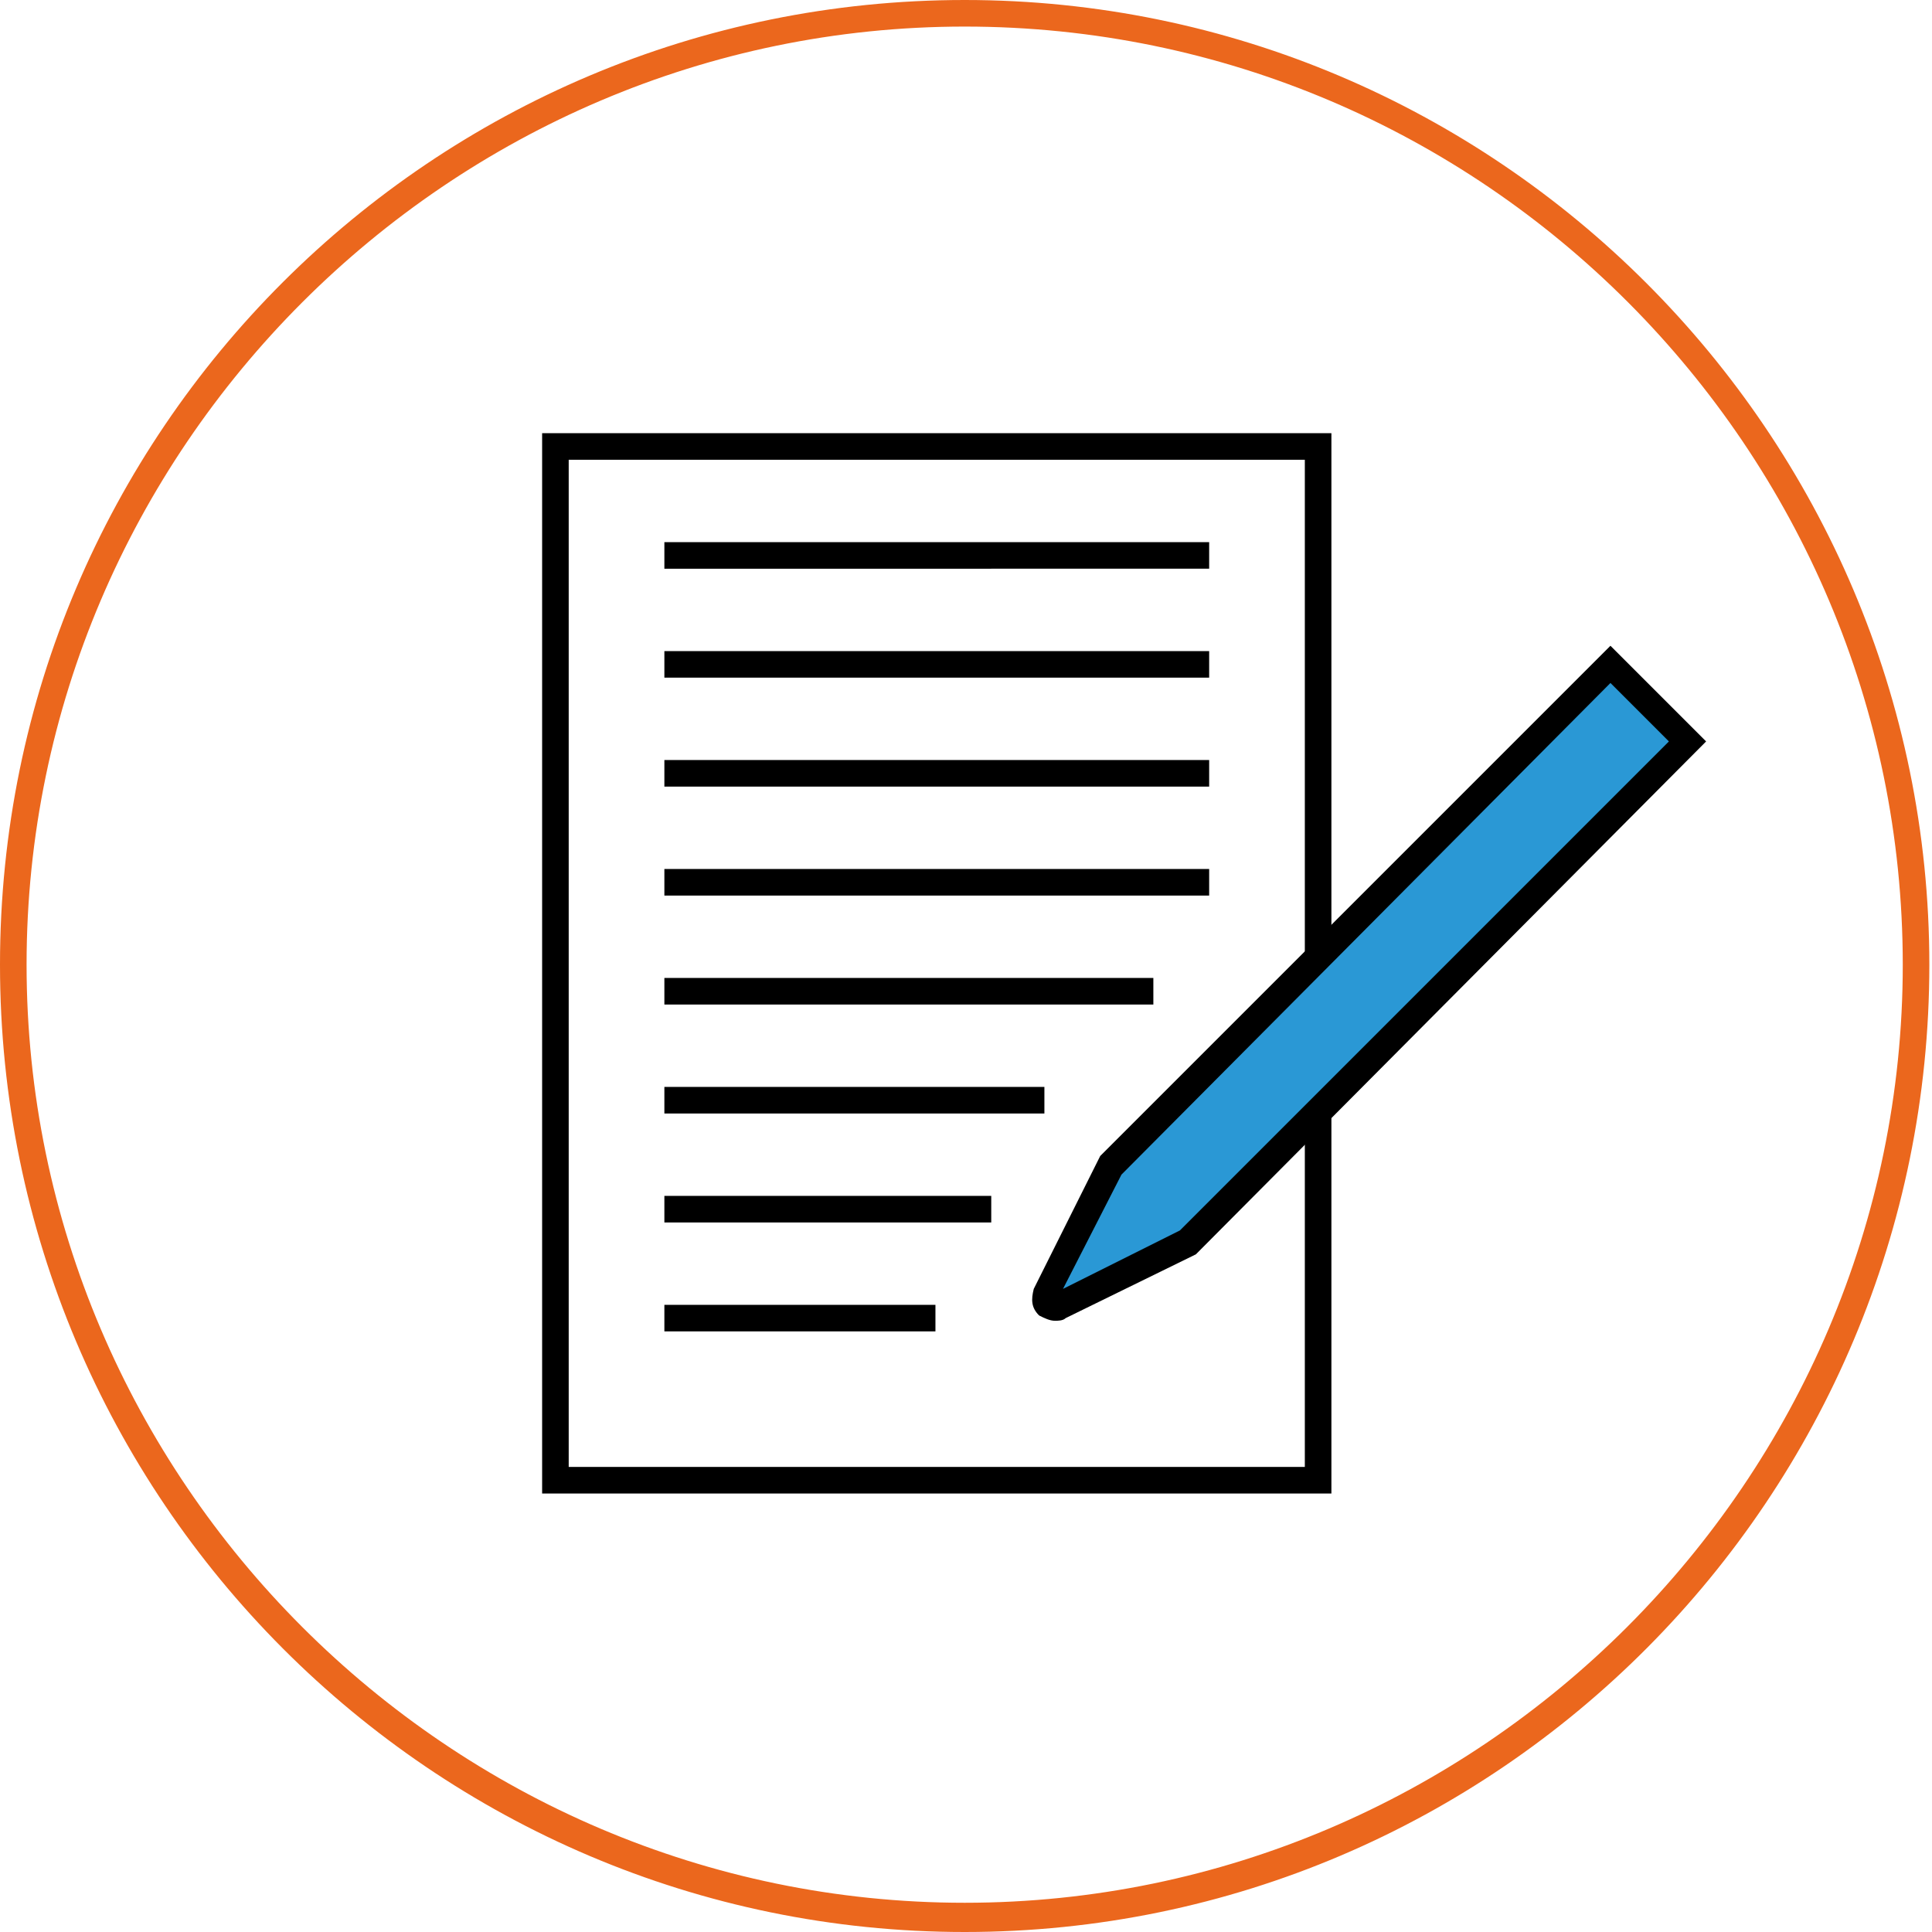
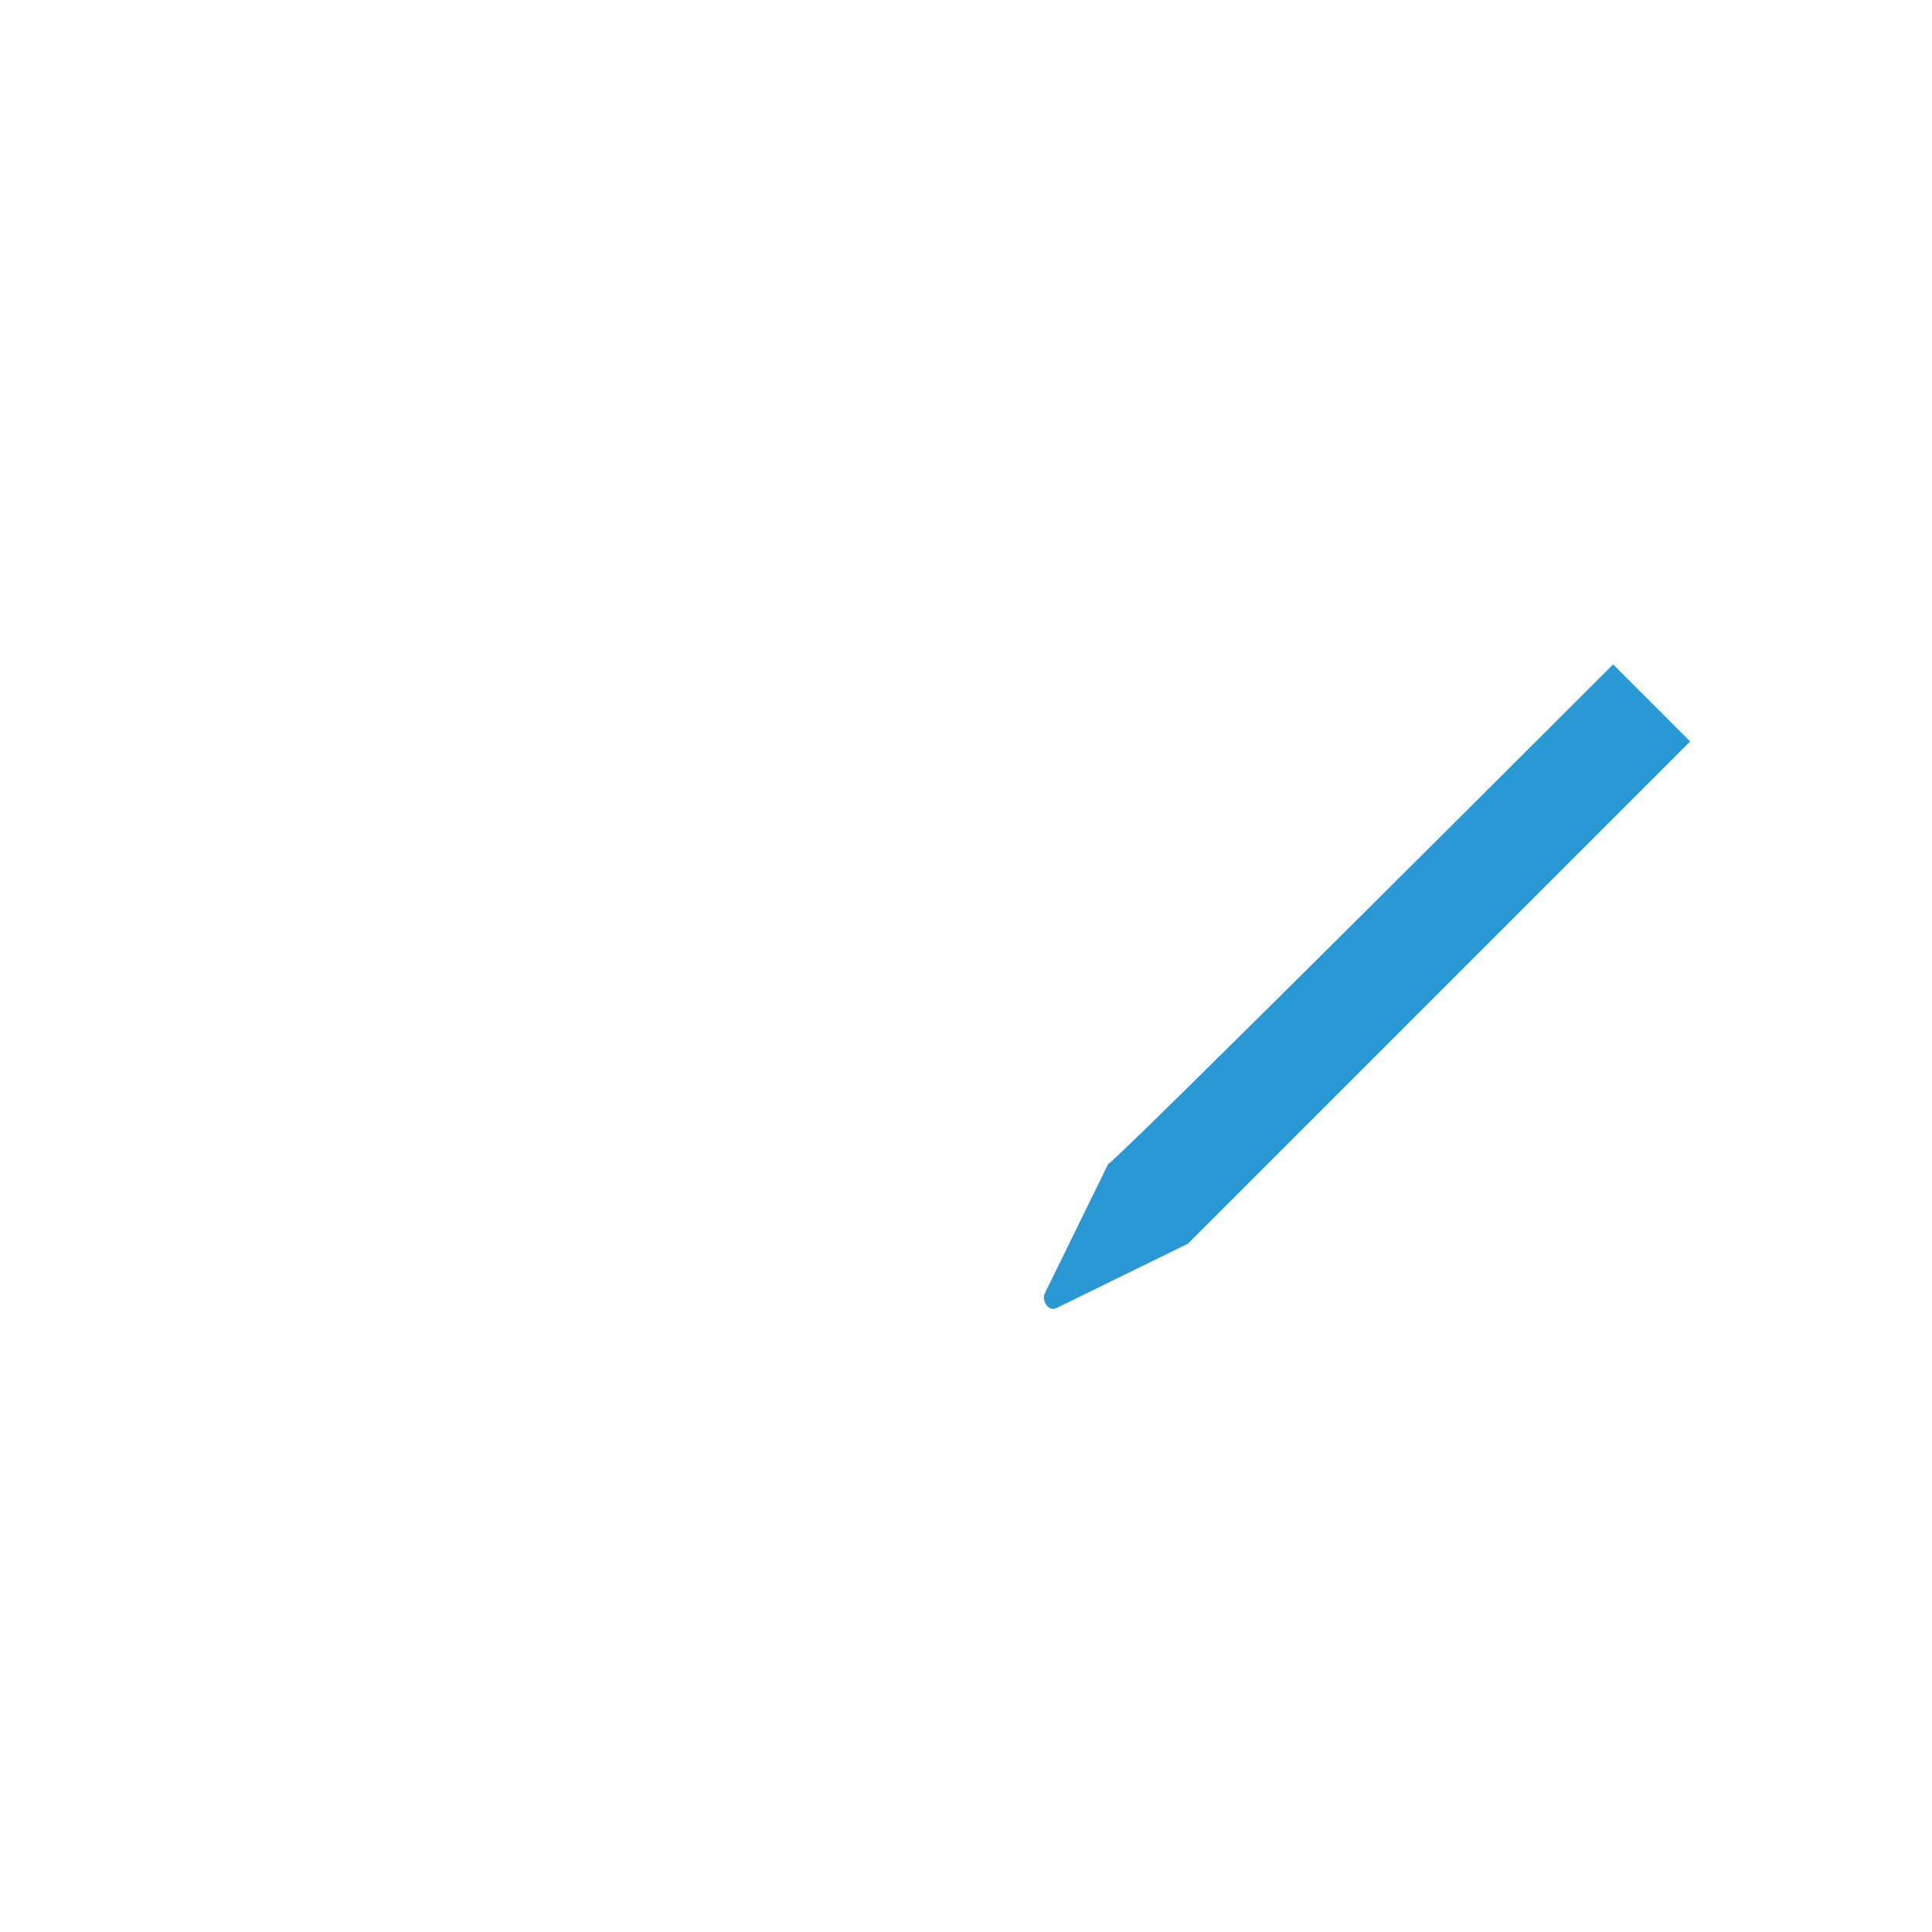
<svg xmlns="http://www.w3.org/2000/svg" viewBox="0 0 72.7 72.7" style="enable-background:new 0 0 72.7 72.7" xml:space="preserve">
-   <path d="M36.3 72.7C16.3 72.7 0 56.4 0 36.3S16.3 0 36.3 0s36.3 16.3 36.3 36.3-16.2 36.4-36.3 36.4zm0-71.7C16.9 1 1 16.9 1 36.3s15.9 35.3 35.3 35.3 35.3-15.9 35.3-35.3S55.8 1 36.3 1z" style="fill:#eb671d" />
-   <path d="M50.1 56.2H20.4V16.3h29.7v39.9zm-28.7-1h27.7V17.3H21.4v37.9z" />
  <path d="m60.7 25 2.9 2.9-18.9 18.9-4.9 2.4c-.3.2-.6-.2-.5-.5l2.4-4.9c.1.1 19-18.8 19-18.8z" style="fill:#2a98d5" />
-   <path d="M39.7 49.7c-.2 0-.4-.1-.6-.2-.3-.3-.3-.6-.2-1l2.5-5 19.2-19.2 3.6 3.6L45 47.2l-4.9 2.4c-.1.1-.3.1-.4.1zm2.5-5.5L40 48.5l4.4-2.2 18.4-18.4-2.2-2.2-18.4 18.5zM25 20.4h20.5v1H25zM25 24.5h20.5v1H25zM25 28.6h20.5v1H25zM25 32.7h20.5v1H25zM25 36.8h18.4v1H25zM25 40.9h14.3v1H25zM25 45h12.3v1H25zM25 49.1h10.2v1H25z" />
</svg>